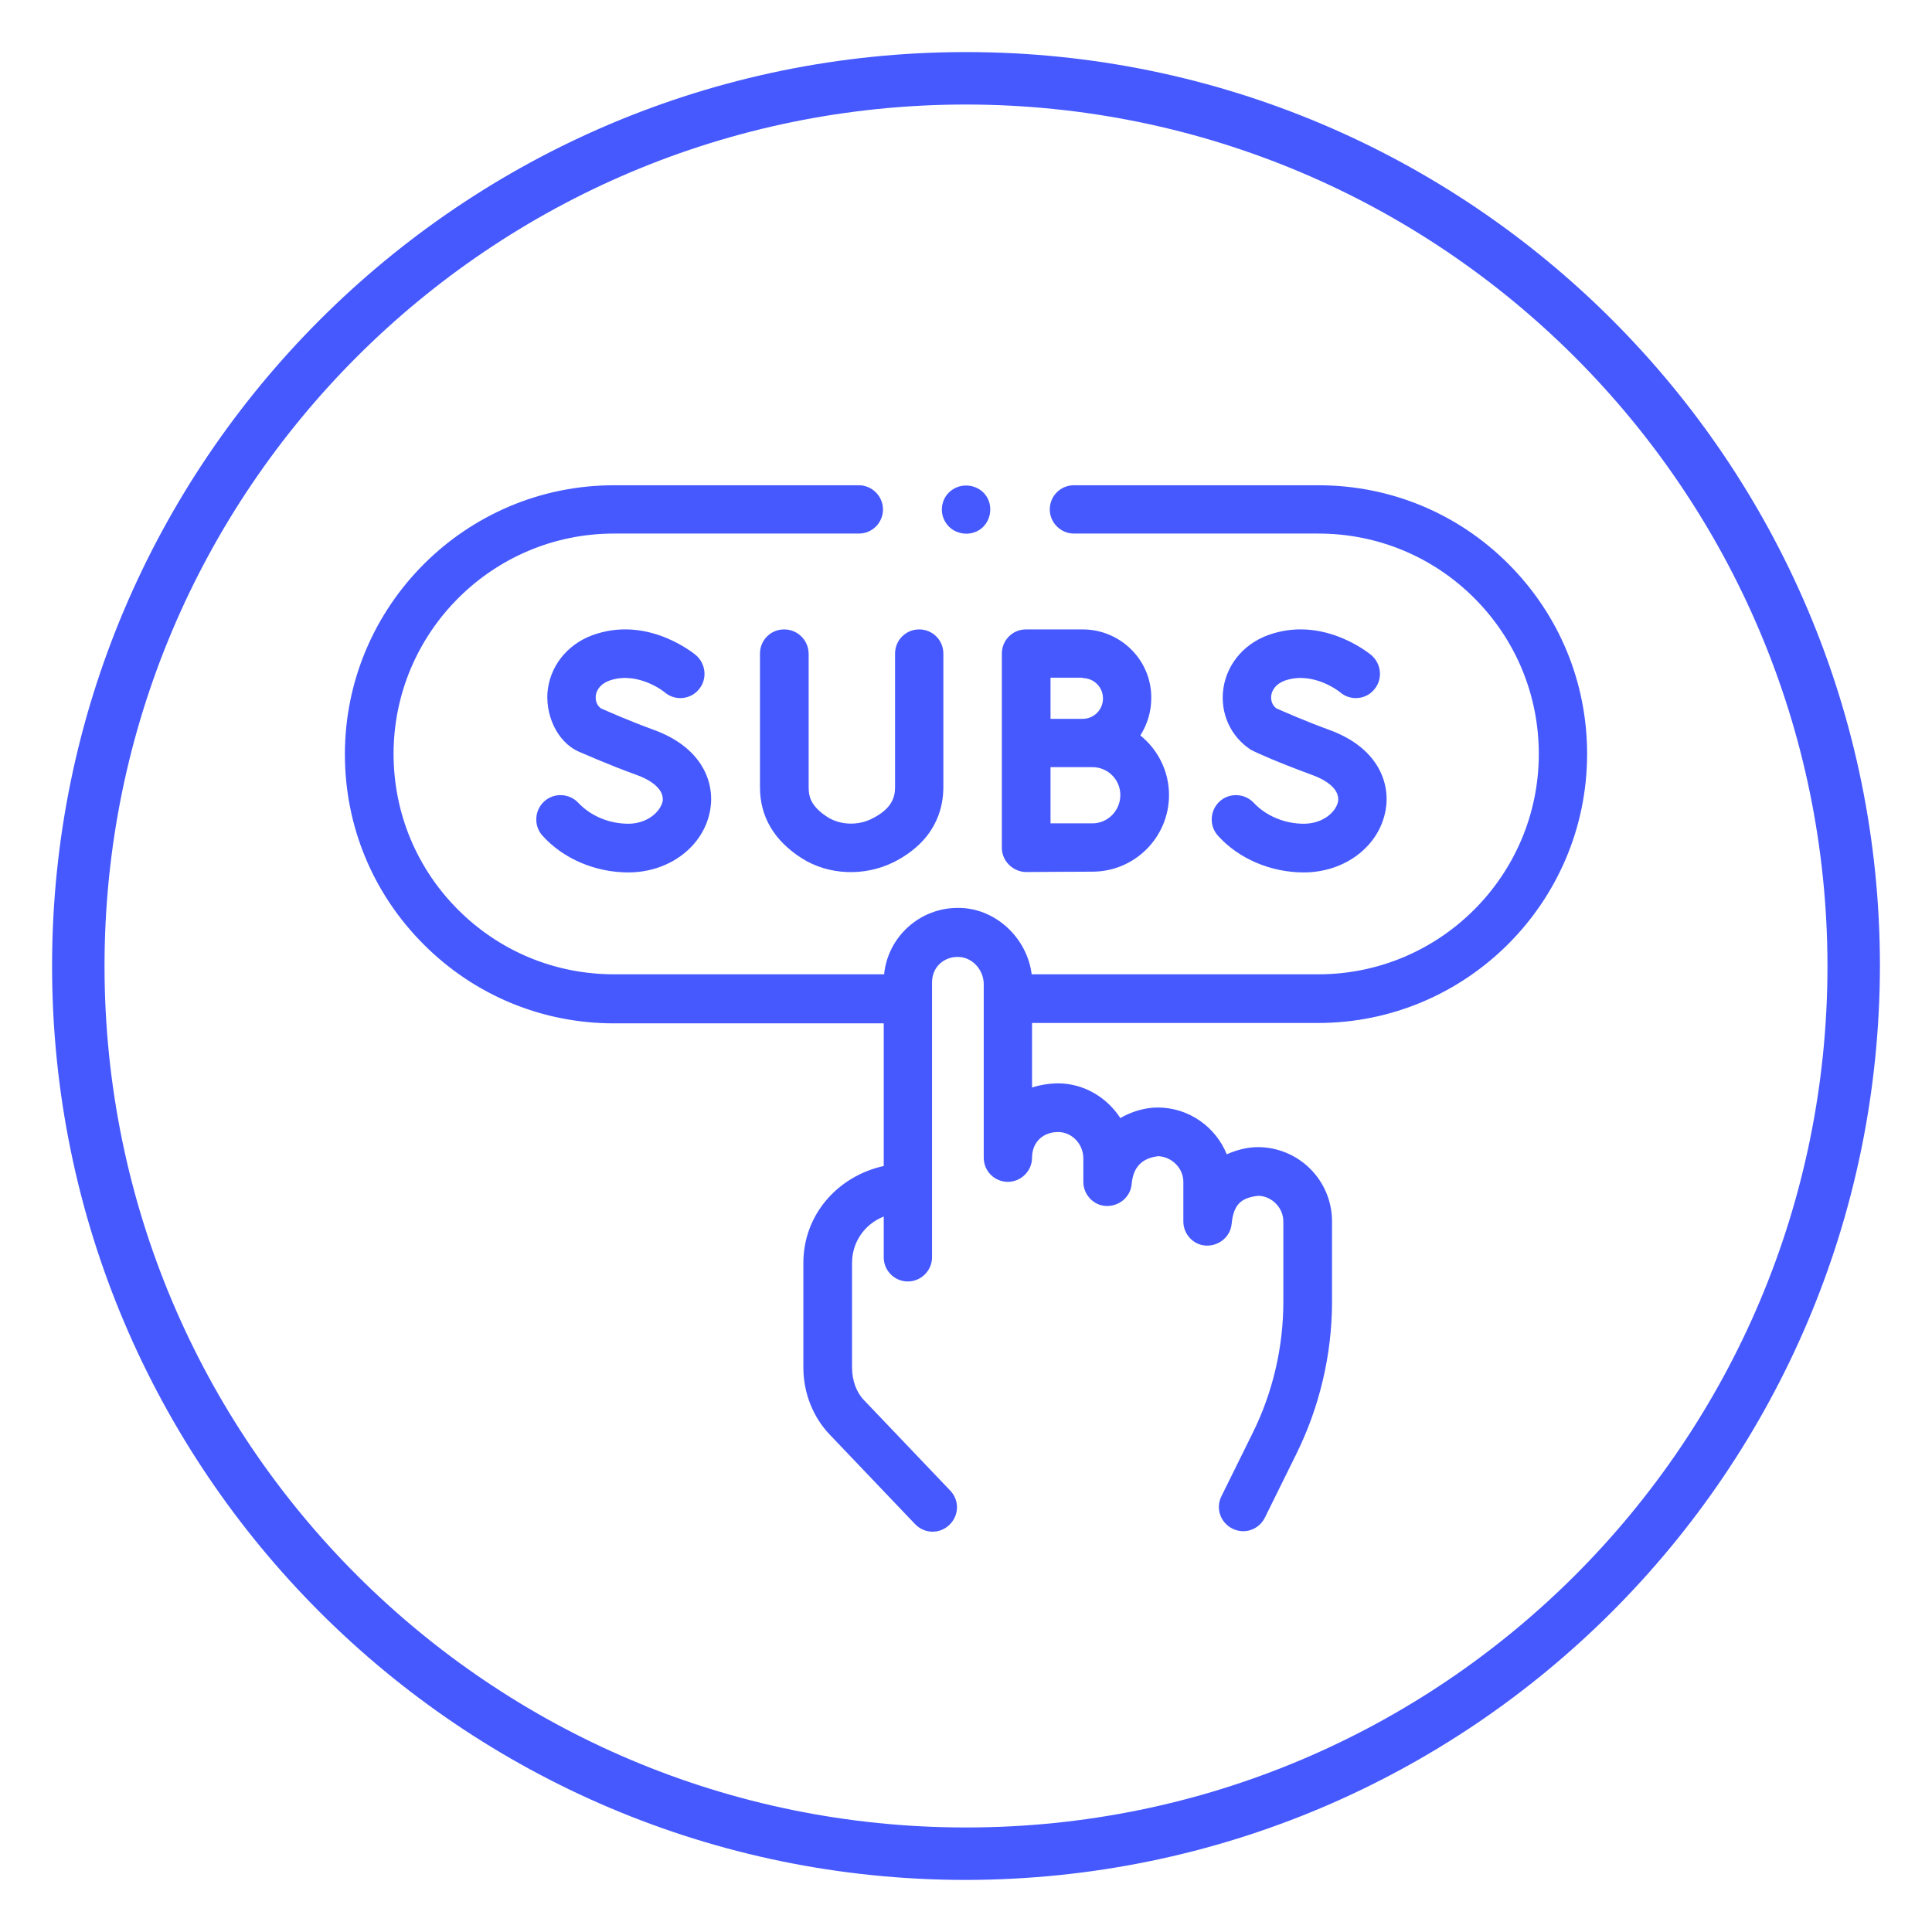
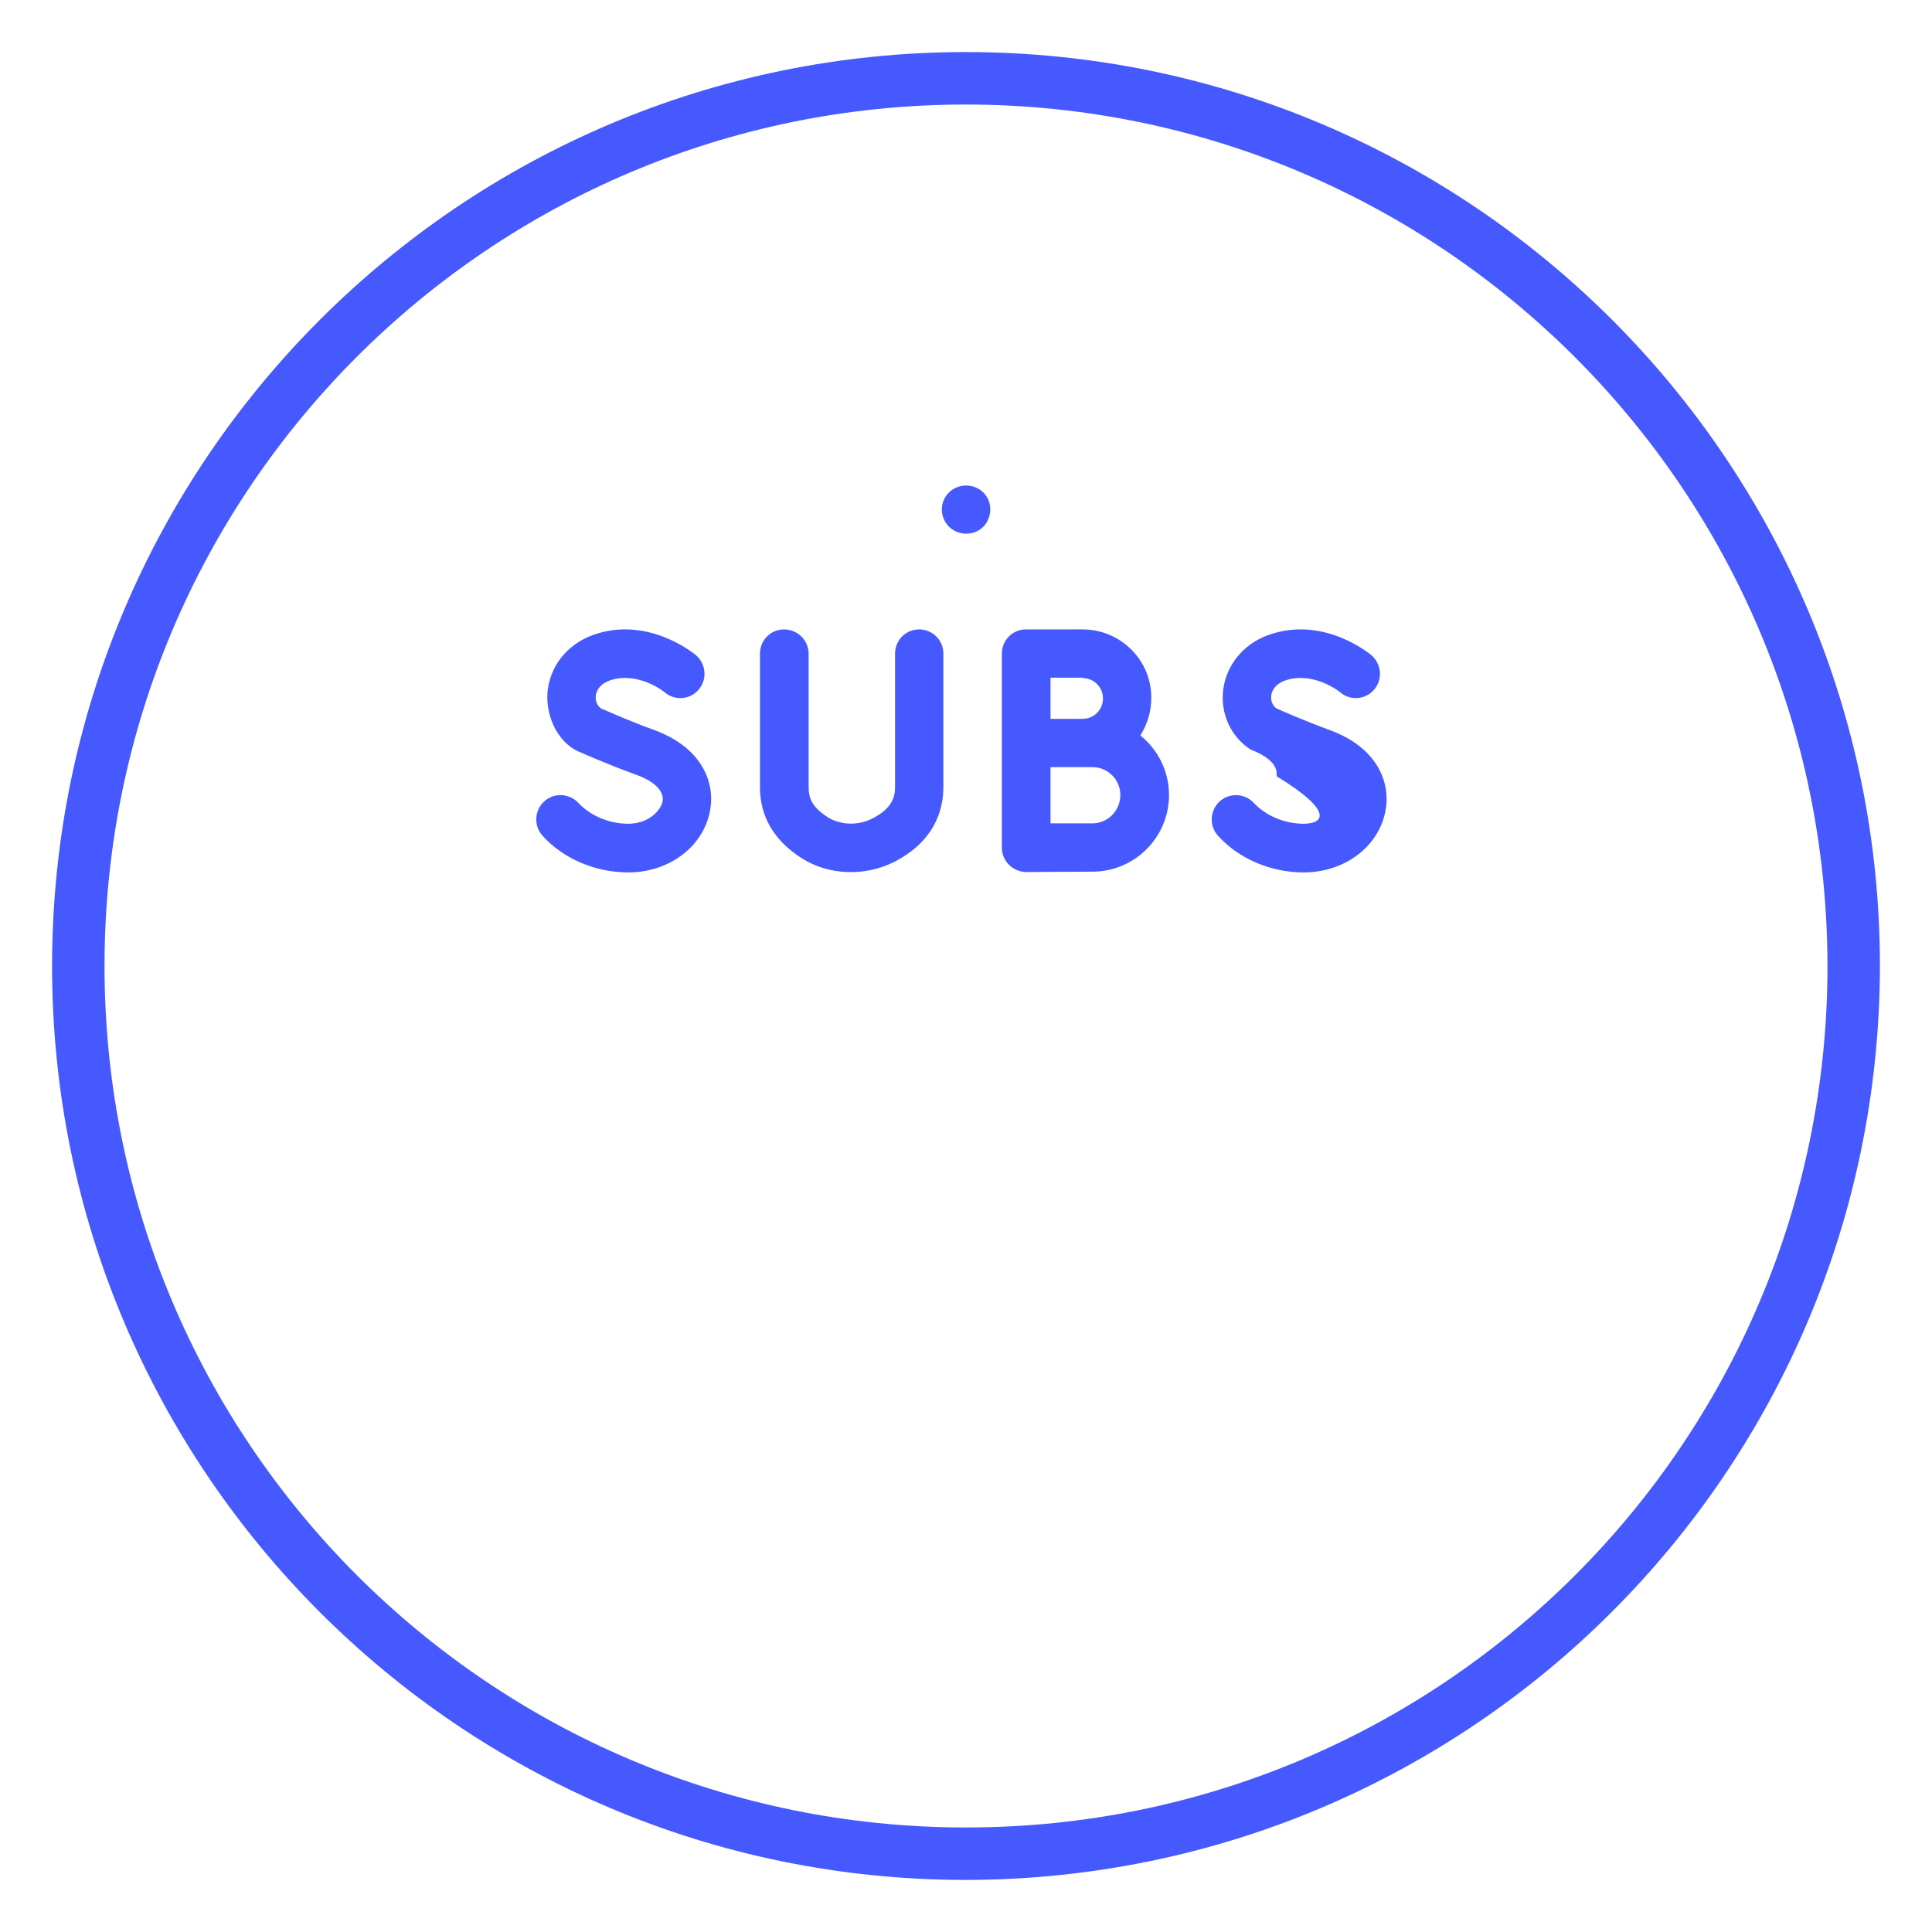
<svg xmlns="http://www.w3.org/2000/svg" version="1.1" id="Icons" x="0px" y="0px" viewBox="0 0 512 512" style="enable-background:new 0 0 512 512;" xml:space="preserve">
  <style type="text/css">
	.st0{fill:#4559FF;}
</style>
  <path class="st0" d="M256,498.2C122.3,498.2,13.8,389.7,13.8,256S122.3,13.8,256,13.8S498.2,122.3,498.2,256  C498,389.7,389.7,498,256,498.2z M256,27.7C129.9,27.7,27.7,129.9,27.7,256S129.9,484.3,256,484.3S484.3,382.1,484.3,256  C484.2,130,382,27.8,256,27.7z" />
  <g>
-     <path class="st0" d="M349.4,128.6h-64.8c-3.6,0-6.4,2.9-6.4,6.4s2.9,6.4,6.4,6.4h64.8c15.6,0,30.3,6.1,41.3,17.1   c11,11,17.1,25.7,17.1,41.3c0,32.2-26.2,58.4-58.4,58.4h-76c-1.2-9.7-9.7-17.7-19.6-17.6c-10,0-18.5,7.6-19.5,17.6h-71.6   c-15.6,0-30.3-6.1-41.3-17.1c-11-11-17.1-25.7-17.1-41.3c0-32.2,26.2-58.4,58.4-58.4h64.9c3.6,0,6.4-2.9,6.4-6.4s-2.9-6.4-6.4-6.4   h-64.9c-39.3,0-71.3,32-71.3,71.3c0,19,7.4,36.9,20.9,50.4c13.5,13.5,31.4,20.9,50.4,20.9h71.5l0,37.8   c-12.2,2.7-21.3,12.9-21.3,25.7v27.7c0,6.8,2.6,13.2,7,17.8l22.6,23.7c2.5,2.6,6.5,2.7,9.1,0.2c2.6-2.5,2.7-6.5,0.2-9.1l-22.6-23.7   l-0.1-0.1c-2.1-2.1-3.3-5.3-3.3-8.8v-27.7c0-5.5,3.3-10.3,8.4-12.3v10.8c0,3.6,2.9,6.4,6.4,6.4s6.4-2.9,6.4-6.4l0-72.8   c0-4.4,3.4-6.8,6.7-6.8c3.9-0.1,7,3.4,7,7.2v46c0,3.6,2.9,6.4,6.4,6.4s6.4-2.9,6.4-6.4c0-4.1,2.9-6.8,6.9-6.8c3.7,0,6.7,3.2,6.7,7   v6.2c0,3.4,2.7,6.3,6.1,6.4c3.4,0.1,6.4-2.4,6.7-5.8c0.4-4.5,2.7-6.9,7.1-7.4c3.6,0.2,6.6,3.2,6.6,6.8v10.5c0,3.4,2.7,6.3,6.1,6.4   c3.4,0.1,6.4-2.4,6.7-5.8c0.5-4.9,2.3-6.9,7.1-7.4c3.6,0.1,6.6,3.2,6.6,6.8V345c0,12-2.8,24-8.1,34.7l-8.3,16.8   c-1.6,3.2-0.3,7,2.9,8.6c3.2,1.6,7,0.3,8.6-2.9l8.3-16.8c6.2-12.5,9.5-26.5,9.5-40.4v-21.3c0-10.9-8.8-19.7-19.7-19.7   c-2.8,0-5.7,0.8-8.2,1.9c-2.9-7.2-10-12.4-18.3-12.4c-3.4,0-7,1.1-9.9,2.8c-3.5-5.4-9.5-9.1-16.3-9.2c-2.5,0-4.9,0.4-7.1,1.1v-17.1   h75.8c39.3,0,71.3-32,71.3-71.3c0-19-7.4-36.9-20.9-50.4C386.3,136,368.4,128.6,349.4,128.6L349.4,128.6z" />
-     <path class="st0" d="M286.9,166.8h-15c-3.6,0-6.4,2.9-6.4,6.4v51.5c0,3.5,3,6.4,6.5,6.4c0,0,13.8-0.1,17.5-0.1   c11.2,0,20.3-9.1,20.3-20.3c0-6.4-3-12.1-7.6-15.8c1.9-3,2.9-6.4,2.9-9.9C305.2,175,297,166.8,286.9,166.8z M286.9,179.7   c3,0,5.4,2.4,5.4,5.4s-2.4,5.4-5.4,5.4c-1.1,0-8.5,0-8.5,0v-10.9H286.9z M289.5,218.2c-2.1,0-7,0-11.1,0v-14.9c1,0,11.1,0,11.1,0   c4.1,0,7.4,3.3,7.4,7.4S293.6,218.2,289.5,218.2L289.5,218.2z M166.5,218.3c-5.1,0-10-2.1-13.2-5.5c-2.4-2.6-6.5-2.8-9.1-0.4   c-2.6,2.4-2.8,6.5-0.4,9.1c5.5,6.1,14,9.7,22.7,9.7c10.9,0,20-6.9,21.7-16.5c1.3-7.2-2-16.6-15-21.3c-6.3-2.3-12.2-4.9-14-5.7   c-1.4-1.1-1.4-2.7-1.3-3.4c0.1-0.9,0.8-3.1,4.1-4.1c7.3-2.2,14,3.1,14.2,3.3c2.7,2.3,6.8,1.9,9-0.8c2.3-2.7,1.9-6.8-0.8-9.1   c-0.5-0.4-12.1-10-26.1-5.7c-7.1,2.1-12.1,7.7-13.1,14.6c-0.9,6.3,2.1,14,8.2,16.7c0.3,0.1,7.4,3.3,15.4,6.2c2.3,0.8,7.4,3.2,6.8,7   C174.9,215.3,171.4,218.3,166.5,218.3L166.5,218.3z M345.5,218.3c-5.1,0-10-2.1-13.2-5.5c-2.4-2.6-6.5-2.8-9.1-0.4   c-2.6,2.4-2.8,6.5-0.4,9.1c5.5,6.1,14,9.7,22.7,9.7c10.9,0,20-6.9,21.7-16.5c1.3-7.2-2-16.6-15-21.3c-6.3-2.3-12.2-4.9-14-5.7   c-1.4-1.1-1.4-2.7-1.3-3.4c0.1-0.9,0.8-3.1,4.1-4.1c7.3-2.2,14,3.1,14.2,3.3c2.7,2.3,6.8,1.9,9-0.8c2.3-2.7,1.9-6.8-0.8-9.1   c-0.5-0.4-12.1-10-26.1-5.7c-7.1,2.1-12.1,7.7-13.1,14.6c-0.9,6.5,1.9,12.7,7.3,16.2c1.7,0.9,7.1,3.3,16.3,6.7   c2.3,0.8,7.4,3.2,6.8,7C354,215.3,350.5,218.3,345.5,218.3L345.5,218.3z M207.8,166.8c-3.6,0-6.4,2.9-6.4,6.4v35.4   c0,7.8,3.7,14.1,11,18.8c7.2,4.6,16.7,4.9,24.4,1.1c10.9-5.5,13.2-13.9,13.2-19.9v-35.4c0-3.6-2.9-6.4-6.4-6.4   c-3.6,0-6.4,2.9-6.4,6.4v35.4c0,2.5-0.7,5.7-6.2,8.4c-3.6,1.8-8.2,1.7-11.6-0.4c-4.2-2.7-5.1-5.1-5.1-7.9v-35.4   C214.3,169.7,211.4,166.8,207.8,166.8L207.8,166.8z M250.7,138.6c1.9,2.9,6,3.7,8.9,1.8c2.9-1.9,3.7-6,1.8-8.9   c-1.9-2.9-6-3.7-8.9-1.8C249.5,131.6,248.7,135.7,250.7,138.6z" />
+     <path class="st0" d="M286.9,166.8h-15c-3.6,0-6.4,2.9-6.4,6.4v51.5c0,3.5,3,6.4,6.5,6.4c0,0,13.8-0.1,17.5-0.1   c11.2,0,20.3-9.1,20.3-20.3c0-6.4-3-12.1-7.6-15.8c1.9-3,2.9-6.4,2.9-9.9C305.2,175,297,166.8,286.9,166.8z M286.9,179.7   c3,0,5.4,2.4,5.4,5.4s-2.4,5.4-5.4,5.4c-1.1,0-8.5,0-8.5,0v-10.9H286.9z M289.5,218.2c-2.1,0-7,0-11.1,0v-14.9c1,0,11.1,0,11.1,0   c4.1,0,7.4,3.3,7.4,7.4S293.6,218.2,289.5,218.2L289.5,218.2z M166.5,218.3c-5.1,0-10-2.1-13.2-5.5c-2.4-2.6-6.5-2.8-9.1-0.4   c-2.6,2.4-2.8,6.5-0.4,9.1c5.5,6.1,14,9.7,22.7,9.7c10.9,0,20-6.9,21.7-16.5c1.3-7.2-2-16.6-15-21.3c-6.3-2.3-12.2-4.9-14-5.7   c-1.4-1.1-1.4-2.7-1.3-3.4c0.1-0.9,0.8-3.1,4.1-4.1c7.3-2.2,14,3.1,14.2,3.3c2.7,2.3,6.8,1.9,9-0.8c2.3-2.7,1.9-6.8-0.8-9.1   c-0.5-0.4-12.1-10-26.1-5.7c-7.1,2.1-12.1,7.7-13.1,14.6c-0.9,6.3,2.1,14,8.2,16.7c0.3,0.1,7.4,3.3,15.4,6.2c2.3,0.8,7.4,3.2,6.8,7   C174.9,215.3,171.4,218.3,166.5,218.3L166.5,218.3z M345.5,218.3c-5.1,0-10-2.1-13.2-5.5c-2.4-2.6-6.5-2.8-9.1-0.4   c-2.6,2.4-2.8,6.5-0.4,9.1c5.5,6.1,14,9.7,22.7,9.7c10.9,0,20-6.9,21.7-16.5c1.3-7.2-2-16.6-15-21.3c-6.3-2.3-12.2-4.9-14-5.7   c-1.4-1.1-1.4-2.7-1.3-3.4c0.1-0.9,0.8-3.1,4.1-4.1c7.3-2.2,14,3.1,14.2,3.3c2.7,2.3,6.8,1.9,9-0.8c2.3-2.7,1.9-6.8-0.8-9.1   c-0.5-0.4-12.1-10-26.1-5.7c-7.1,2.1-12.1,7.7-13.1,14.6c-0.9,6.5,1.9,12.7,7.3,16.2c2.3,0.8,7.4,3.2,6.8,7C354,215.3,350.5,218.3,345.5,218.3L345.5,218.3z M207.8,166.8c-3.6,0-6.4,2.9-6.4,6.4v35.4   c0,7.8,3.7,14.1,11,18.8c7.2,4.6,16.7,4.9,24.4,1.1c10.9-5.5,13.2-13.9,13.2-19.9v-35.4c0-3.6-2.9-6.4-6.4-6.4   c-3.6,0-6.4,2.9-6.4,6.4v35.4c0,2.5-0.7,5.7-6.2,8.4c-3.6,1.8-8.2,1.7-11.6-0.4c-4.2-2.7-5.1-5.1-5.1-7.9v-35.4   C214.3,169.7,211.4,166.8,207.8,166.8L207.8,166.8z M250.7,138.6c1.9,2.9,6,3.7,8.9,1.8c2.9-1.9,3.7-6,1.8-8.9   c-1.9-2.9-6-3.7-8.9-1.8C249.5,131.6,248.7,135.7,250.7,138.6z" />
  </g>
</svg>